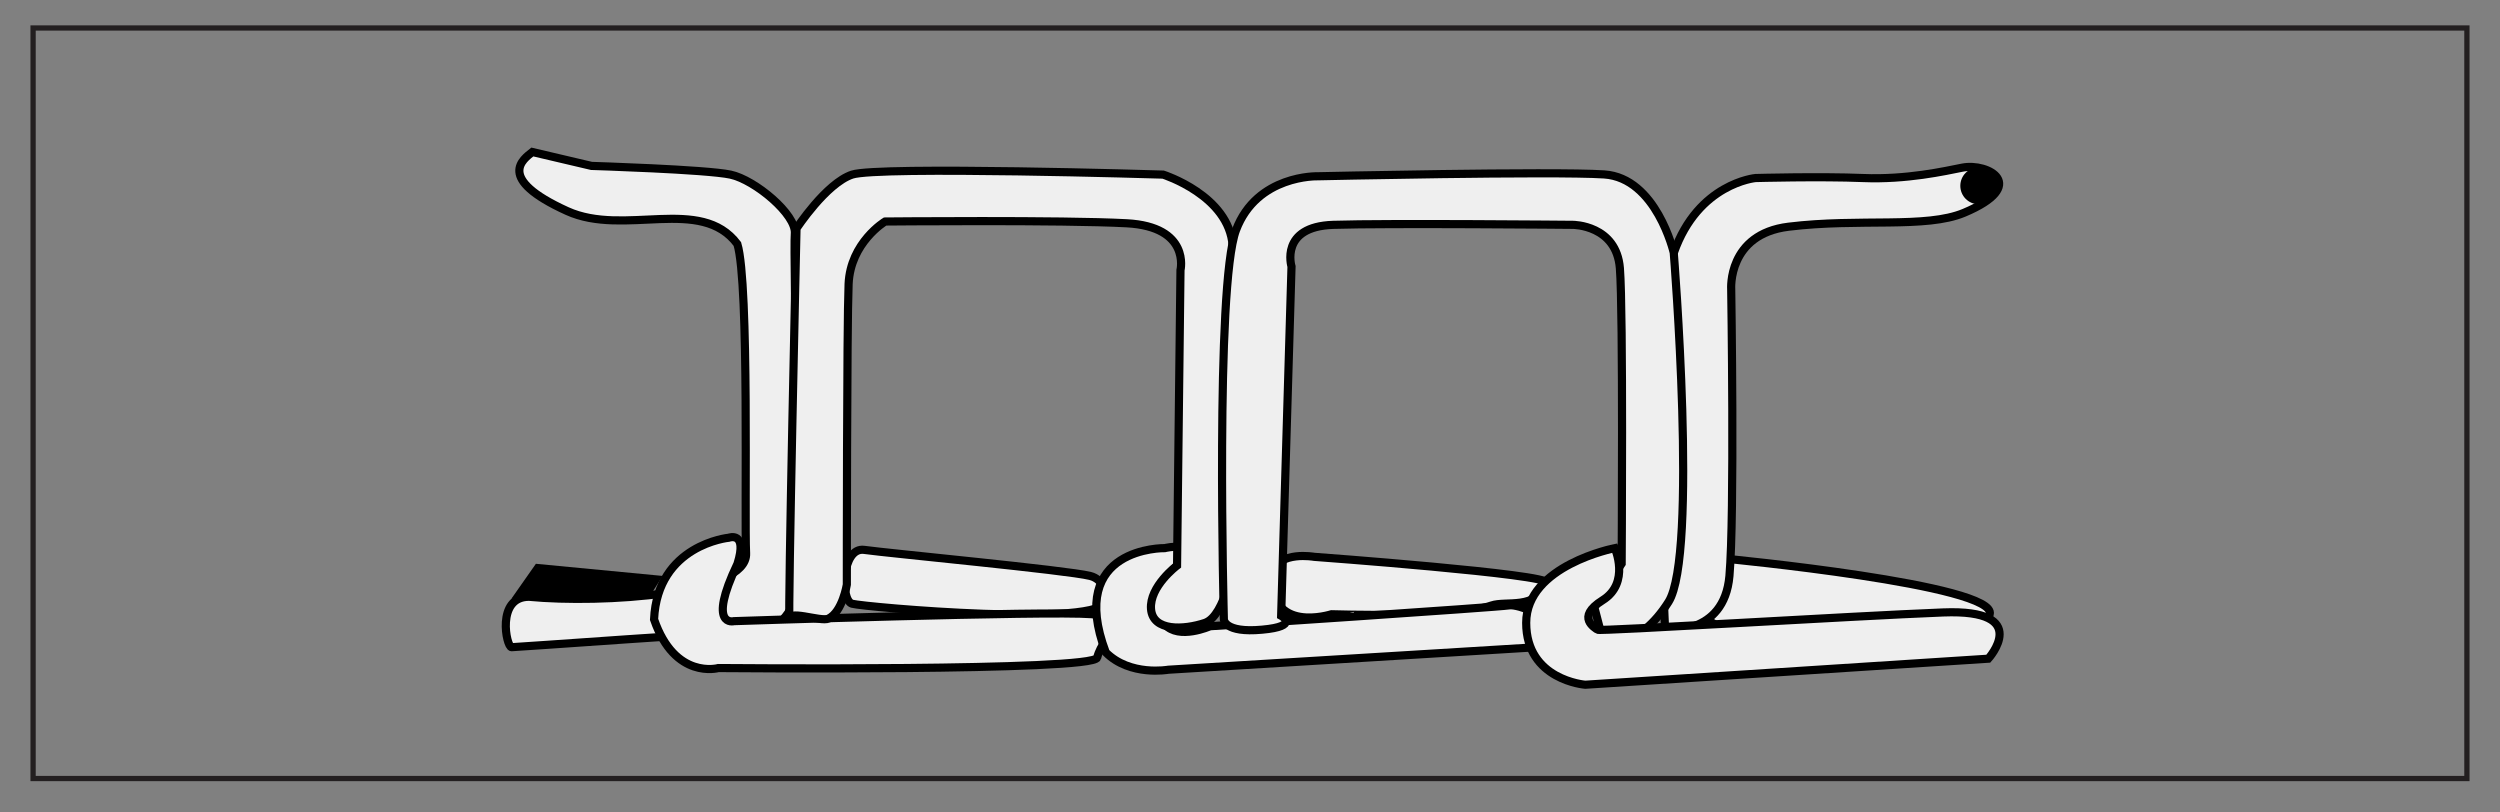
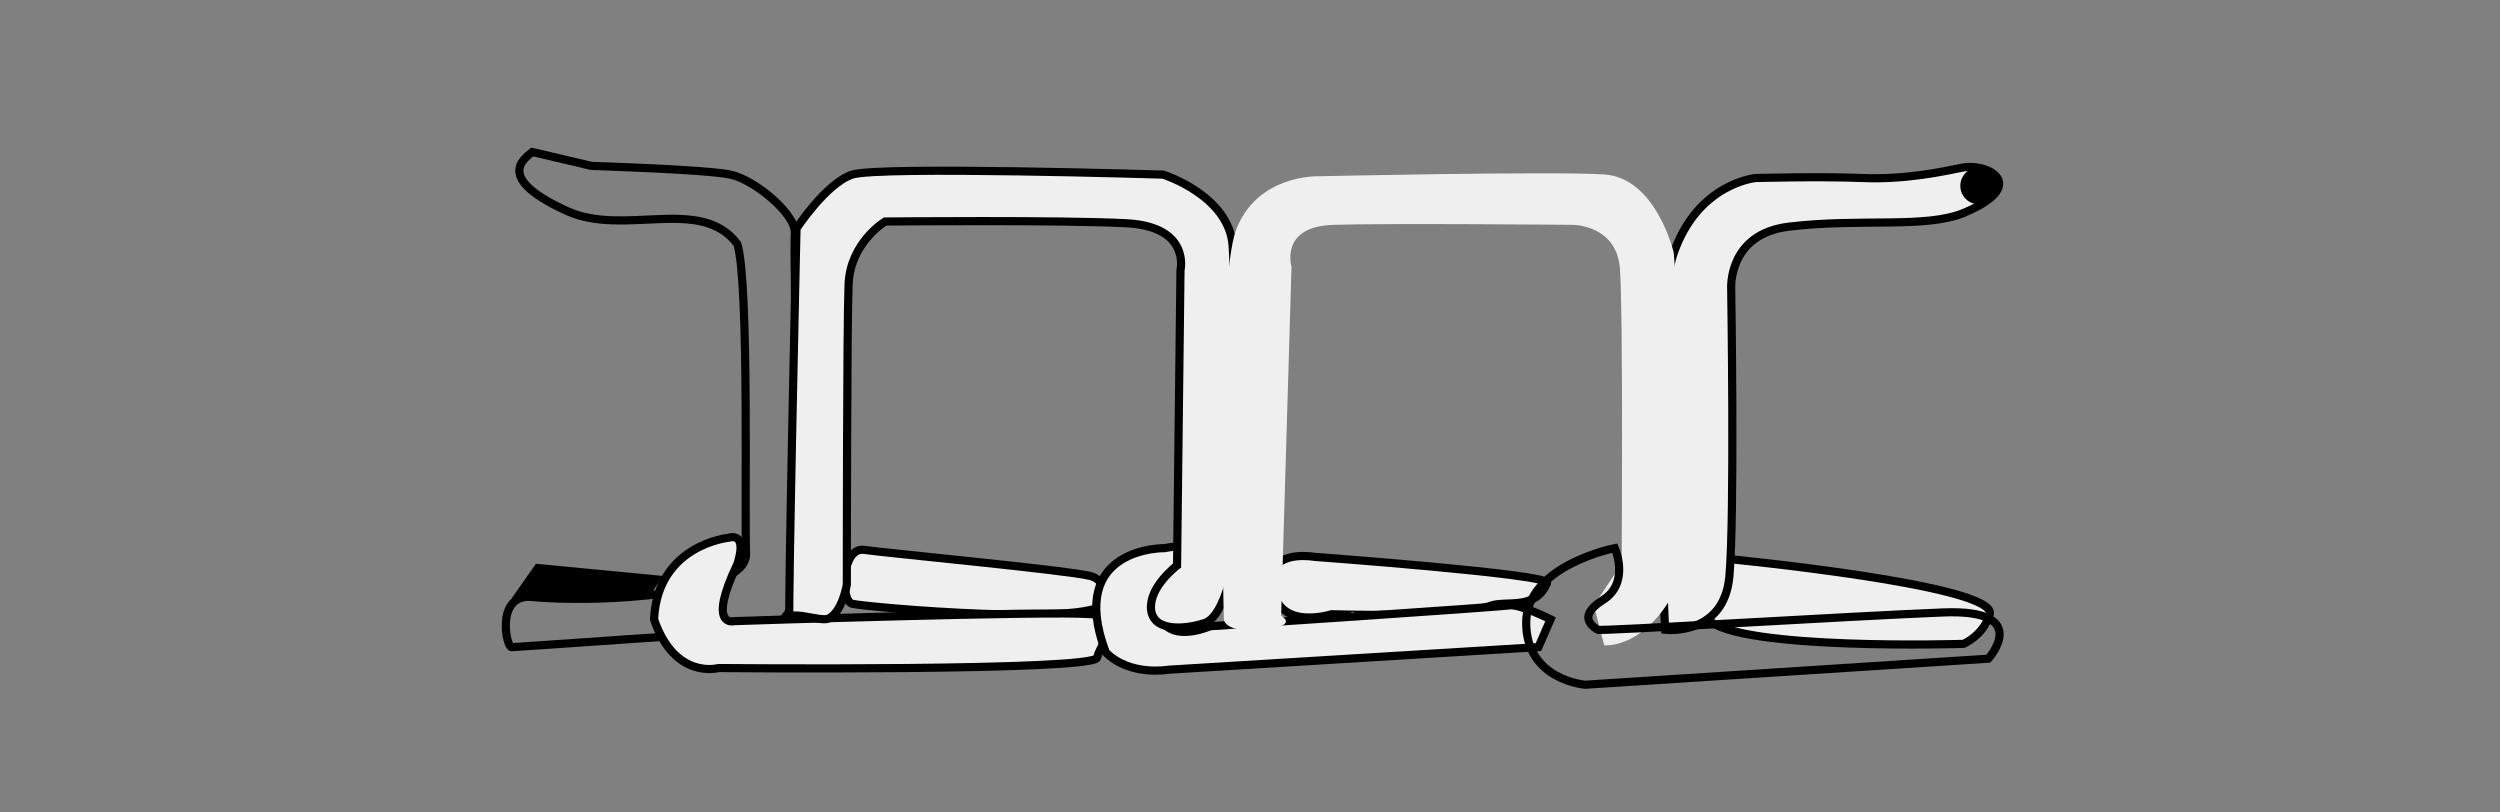
<svg xmlns="http://www.w3.org/2000/svg" version="1.0" id="レイヤー_1" x="0px" y="0px" viewBox="0 0 269.74 87.65" style="enable-background:new 0 0 269.74 87.65;" xml:space="preserve">
  <rect x="0" y="0" width="269.74" height="87.65" fill="#808080" stroke="none" />
  <style type="text/css">
	.st0{fill:#EFEFEF;}
	.st1{fill:none;stroke:#000000;stroke-width:0.88;stroke-linecap:round;}
	.st2{fill:#FFFFFF;}
	.st3{fill:none;stroke:#000000;stroke-width:0.88;}
	.st4{fill:none;stroke:#231F20;stroke-width:0.567;stroke-miterlimit:10;}
</style>
  <path class="st0" d="M186.04,60.27c-2.62,0.56-5.11,3.21-1.73,6.58c3.37,3.37,27.56,2.62,27.56,2.62s2.14-0.91,2.81-3.19  C215.61,63.1,186.04,60.27,186.04,60.27" />
  <path class="st1" d="M186.04,60.27c-2.62,0.56-5.11,3.21-1.73,6.58c3.37,3.37,27.56,2.62,27.56,2.62s2.14-0.91,2.81-3.19  C215.61,63.1,186.04,60.27,186.04,60.27z" />
  <polyline points="57.82,60.83 55.19,64.58 70.19,64.2 71.5,62.14 57.82,60.83 " />
  <path class="st0" d="M211.72,18.09c-1.87,0.37-6,1.31-10.69,1.12c-4.69-0.19-11.62,0-11.62,0s-6.19,0.56-8.81,8.06  c-2.62,7.5-0.94,40.68-0.94,40.68s6.37,0.75,6.94-5.81s0.19-30.93,0.19-30.93s-0.42-5.94,6.19-6.75c7.69-0.94,14.82,0.22,18.93-1.5  C218.97,20,214.52,17.53,211.72,18.09" />
  <path class="st1" d="M211.72,18.09c-1.87,0.37-6,1.31-10.69,1.12c-4.69-0.19-11.62,0-11.62,0s-6.19,0.56-8.81,8.06  c-2.62,7.5-0.94,40.68-0.94,40.68s6.37,0.75,6.94-5.81s0.19-30.93,0.19-30.93s-0.42-5.94,6.19-6.75c7.69-0.94,14.82,0.22,18.93-1.5  C218.97,20,214.52,17.53,211.72,18.09z" />
  <path class="st0" d="M160.92,65.33c1.59-0.55,4.81,0.53,6-2.44c0.37-0.94-25.12-2.81-25.12-2.81s-3.82-0.68-4.5,1.69  c-0.56,6.75,6.37,4.5,6.37,4.5S156.89,66.73,160.92,65.33" />
  <path class="st1" d="M160.92,65.33c1.59-0.55,4.81,0.53,6-2.44c0.37-0.94-25.12-2.81-25.12-2.81s-3.82-0.68-4.5,1.69  c-0.56,6.75,6.37,4.5,6.37,4.5S156.89,66.73,160.92,65.33z" />
  <path class="st0" d="M117.62,62.14c-2.53-0.63-21.75-2.44-24.37-2.81c-2.44-0.35-2.62,5.44-1.31,5.81  c1.31,0.37,27.37,2.65,27.37-0.37C119.39,64.08,119.12,62.52,117.62,62.14" />
  <path class="st1" d="M117.62,62.14c-2.53-0.63-21.75-2.44-24.37-2.81c-2.44-0.35-2.62,5.44-1.31,5.81  c1.31,0.37,27.37,2.65,27.37-0.37C119.39,64.08,119.12,62.52,117.62,62.14z" />
-   <path class="st0" d="M57.44,16.4c-0.94,0.75-4.04,2.83,3.75,6.37c6.19,2.81,14.43-1.69,18.37,3.56c1.31,4.31,0.75,29.62,0.94,33.37  c0.22,4.45-15.56,5.44-23.43,4.69c-3.56,0-2.44,5.44-1.87,5.44c0.56,0,23.43-1.69,26.62-1.69c2.25,0,4.12-2.62,4.31-5.06  c0.26-3.37-0.56-35.8-0.37-37.87c0.19-2.06-4.31-5.81-6.94-6.37c-2.62-0.56-15-0.94-15-0.94L57.44,16.4" />
  <path class="st1" d="M57.44,16.4c-0.94,0.75-4.04,2.83,3.75,6.37c6.19,2.81,14.43-1.69,18.37,3.56c1.31,4.31,0.75,29.62,0.94,33.37  c0.22,4.45-15.56,5.44-23.43,4.69c-3.56,0-2.44,5.44-1.87,5.44c0.56,0,23.43-1.69,26.62-1.69c2.25,0,4.12-2.62,4.31-5.06  c0.26-3.37-0.56-35.8-0.37-37.87c0.19-2.06-4.31-5.81-6.94-6.37c-2.62-0.56-15-0.94-15-0.94L57.44,16.4z" />
  <path class="st0" d="M78.63,58.02c0,0-7.69,0.75-8.06,8.81c2.25,6.56,6.94,5.25,6.94,5.25s40.49,0.37,40.87-1.12  c0.68-2.73,4.31-4.31-0.56-4.69s-38.62,0.75-38.62,0.75s-2.96,0.78,0.37-6.19C80.69,57.27,78.63,58.02,78.63,58.02" />
  <path class="st1" d="M78.63,58.02c0,0-7.69,0.75-8.06,8.81c2.25,6.56,6.94,5.25,6.94,5.25s40.49,0.37,40.87-1.12  c0.68-2.73,4.31-4.31-0.56-4.69s-38.62,0.75-38.62,0.75s-2.96,0.78,0.37-6.19C80.69,57.27,78.63,58.02,78.63,58.02z" />
  <path class="st0" d="M125.68,59.14c0,0-10.69-0.19-6.37,11.25c2.62,2.62,6.75,1.87,6.75,1.87l39.93-2.44l1.31-3  c0,0-3.37-1.69-4.5-1.5c-1.12,0.19-32.24,2.25-32.24,2.25s-3.37,1.5-4.87-0.19c-1.5-1.69-1.85-2.98,1.31-6.37  C129.61,58.2,125.68,59.14,125.68,59.14" />
  <path class="st1" d="M125.68,59.14c0,0-10.69-0.19-6.37,11.25c2.62,2.62,6.75,1.87,6.75,1.87l39.93-2.44l1.31-3  c0,0-3.37-1.69-4.5-1.5c-1.12,0.19-32.24,2.25-32.24,2.25s-3.37,1.5-4.87-0.19c-1.5-1.69-1.85-2.98,1.31-6.37  C129.61,58.2,125.68,59.14,125.68,59.14z" />
  <path class="st0" d="M85.94,24.65c0,0,3.19-4.87,6-5.81c2.81-0.94,33.56,0,33.56,0s7.12,2.25,7.5,7.69  c0.37,5.44,0.19,33.74,0.19,33.74s-0.94,6.19-3.19,6.94c-2.25,0.75-5.62,0.94-5.81-1.5c-0.19-2.44,2.81-4.69,2.81-4.69l0.37-31.87  c0,0,1.12-4.69-5.81-5.06S95.5,23.9,95.5,23.9s-3.75,2.25-3.94,6.75c-0.19,4.5-0.19,32.43-0.19,32.43s-0.47,2.91-1.97,3.66  c-0.84,0.42-4.69-1.14-4.22,0.28C85,66.45,85.94,24.65,85.94,24.65" />
  <path class="st1" d="M85.94,24.65c0,0,3.19-4.87,6-5.81c2.81-0.94,33.56,0,33.56,0s7.12,2.25,7.5,7.69  c0.37,5.44,0.19,33.74,0.19,33.74s-0.94,6.19-3.19,6.94c-2.25,0.75-5.62,0.94-5.81-1.5c-0.19-2.44,2.81-4.69,2.81-4.69l0.37-31.87  c0,0,1.12-4.69-5.81-5.06S95.5,23.9,95.5,23.9s-3.75,2.25-3.94,6.75c-0.19,4.5-0.19,32.43-0.19,32.43s-0.47,2.91-1.97,3.66  c-0.84,0.42-4.69-1.14-4.22,0.28C85,66.45,85.94,24.65,85.94,24.65z" />
  <path class="st0" d="M142.17,19.02c0,0-6.56-0.19-8.81,5.81c-2.25,6-1.31,41.99-1.31,41.99s0,1.5,4.12,1.12  c4.12-0.37,2.06-1.5,2.06-1.5l1.12-37.68c0,0-1.31-4.31,4.5-4.5c5.81-0.19,25.87,0,25.87,0s4.69,0,5.06,4.69s0.19,31.87,0.19,31.87  l-3,4.5l1.12,4.31c0,0,3.75,0.37,6.94-4.69c3.19-5.06,0.56-37.68,0.56-37.68s-1.87-8.06-7.5-8.44  C167.48,18.46,142.17,19.02,142.17,19.02" />
-   <path class="st1" d="M142.17,19.02c0,0-6.56-0.19-8.81,5.81c-2.25,6-1.31,41.99-1.31,41.99s0,1.5,4.12,1.12  c4.12-0.37,2.06-1.5,2.06-1.5l1.12-37.68c0,0-1.31-4.31,4.5-4.5c5.81-0.19,25.87,0,25.87,0s4.69,0,5.06,4.69s0.19,31.87,0.19,31.87  l-3,4.5l1.12,4.31c0,0,3.75,0.37,6.94-4.69c3.19-5.06,0.56-37.68,0.56-37.68s-1.87-8.06-7.5-8.44  C167.48,18.46,142.17,19.02,142.17,19.02z" />
  <path d="M213.5,22.04c1.1,0,1.99-0.89,1.99-1.99c0-1.1-0.89-1.99-1.99-1.99c-1.1,0-1.99,0.89-1.99,1.99  C211.51,21.15,212.4,22.04,213.5,22.04" />
  <path class="st2" d="M173.1,59.52" />
  <path class="st3" d="M173.1,59.52" />
-   <path class="st0" d="M174.23,59.14c0,0-9.56,1.87-9.56,8.06s6.37,6.68,6.37,6.68l43.49-2.81c0,0,4.87-5.37-4.87-4.99  s-37.12,2.06-37.3,1.87c-0.19-0.19-2.44-1.31,0.56-3.19C175.92,62.89,174.23,59.14,174.23,59.14" />
  <path class="st3" d="M174.23,59.14c0,0-9.56,1.87-9.56,8.06s6.37,6.68,6.37,6.68l43.49-2.81c0,0,4.87-5.37-4.87-4.99  s-37.12,2.06-37.3,1.87c-0.19-0.19-2.44-1.31,0.56-3.19C175.92,62.89,174.23,59.14,174.23,59.14z" />
-   <rect x="3.57" y="3.02" class="st4" width="262.6" height="80.98" />
  <g>
</g>
  <g>
</g>
  <g>
</g>
  <g>
</g>
  <g>
</g>
  <g>
</g>
</svg>